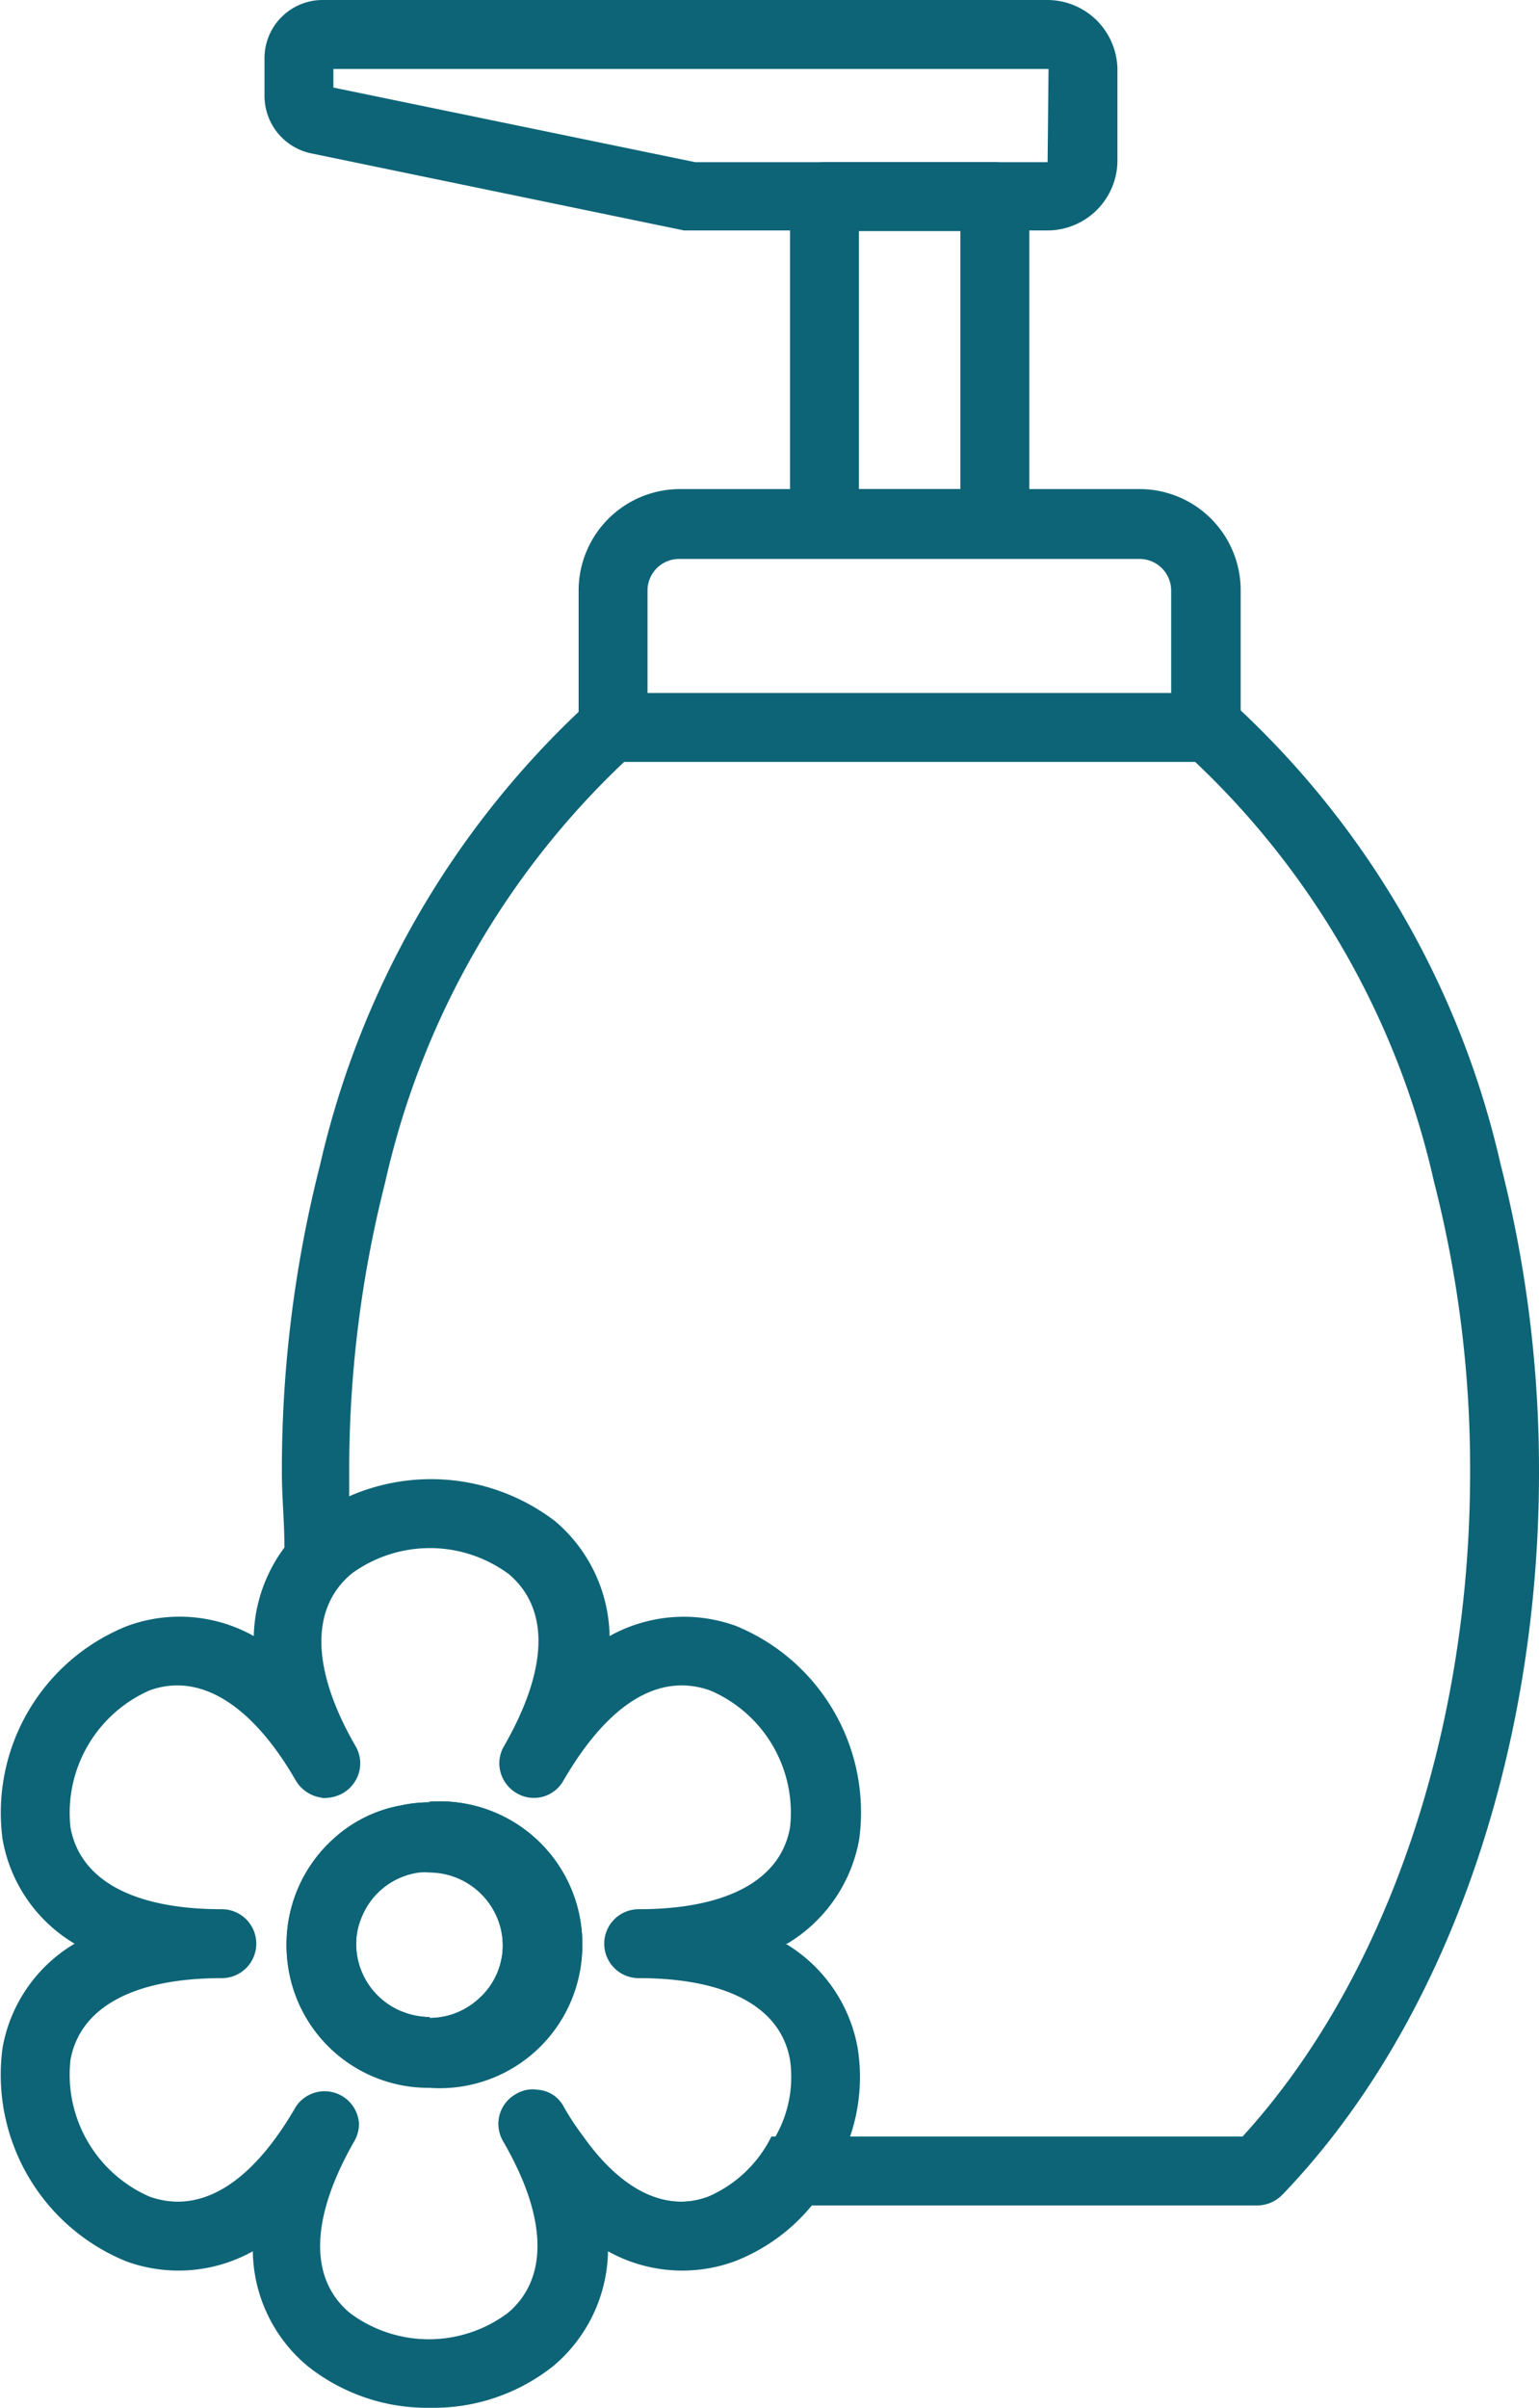
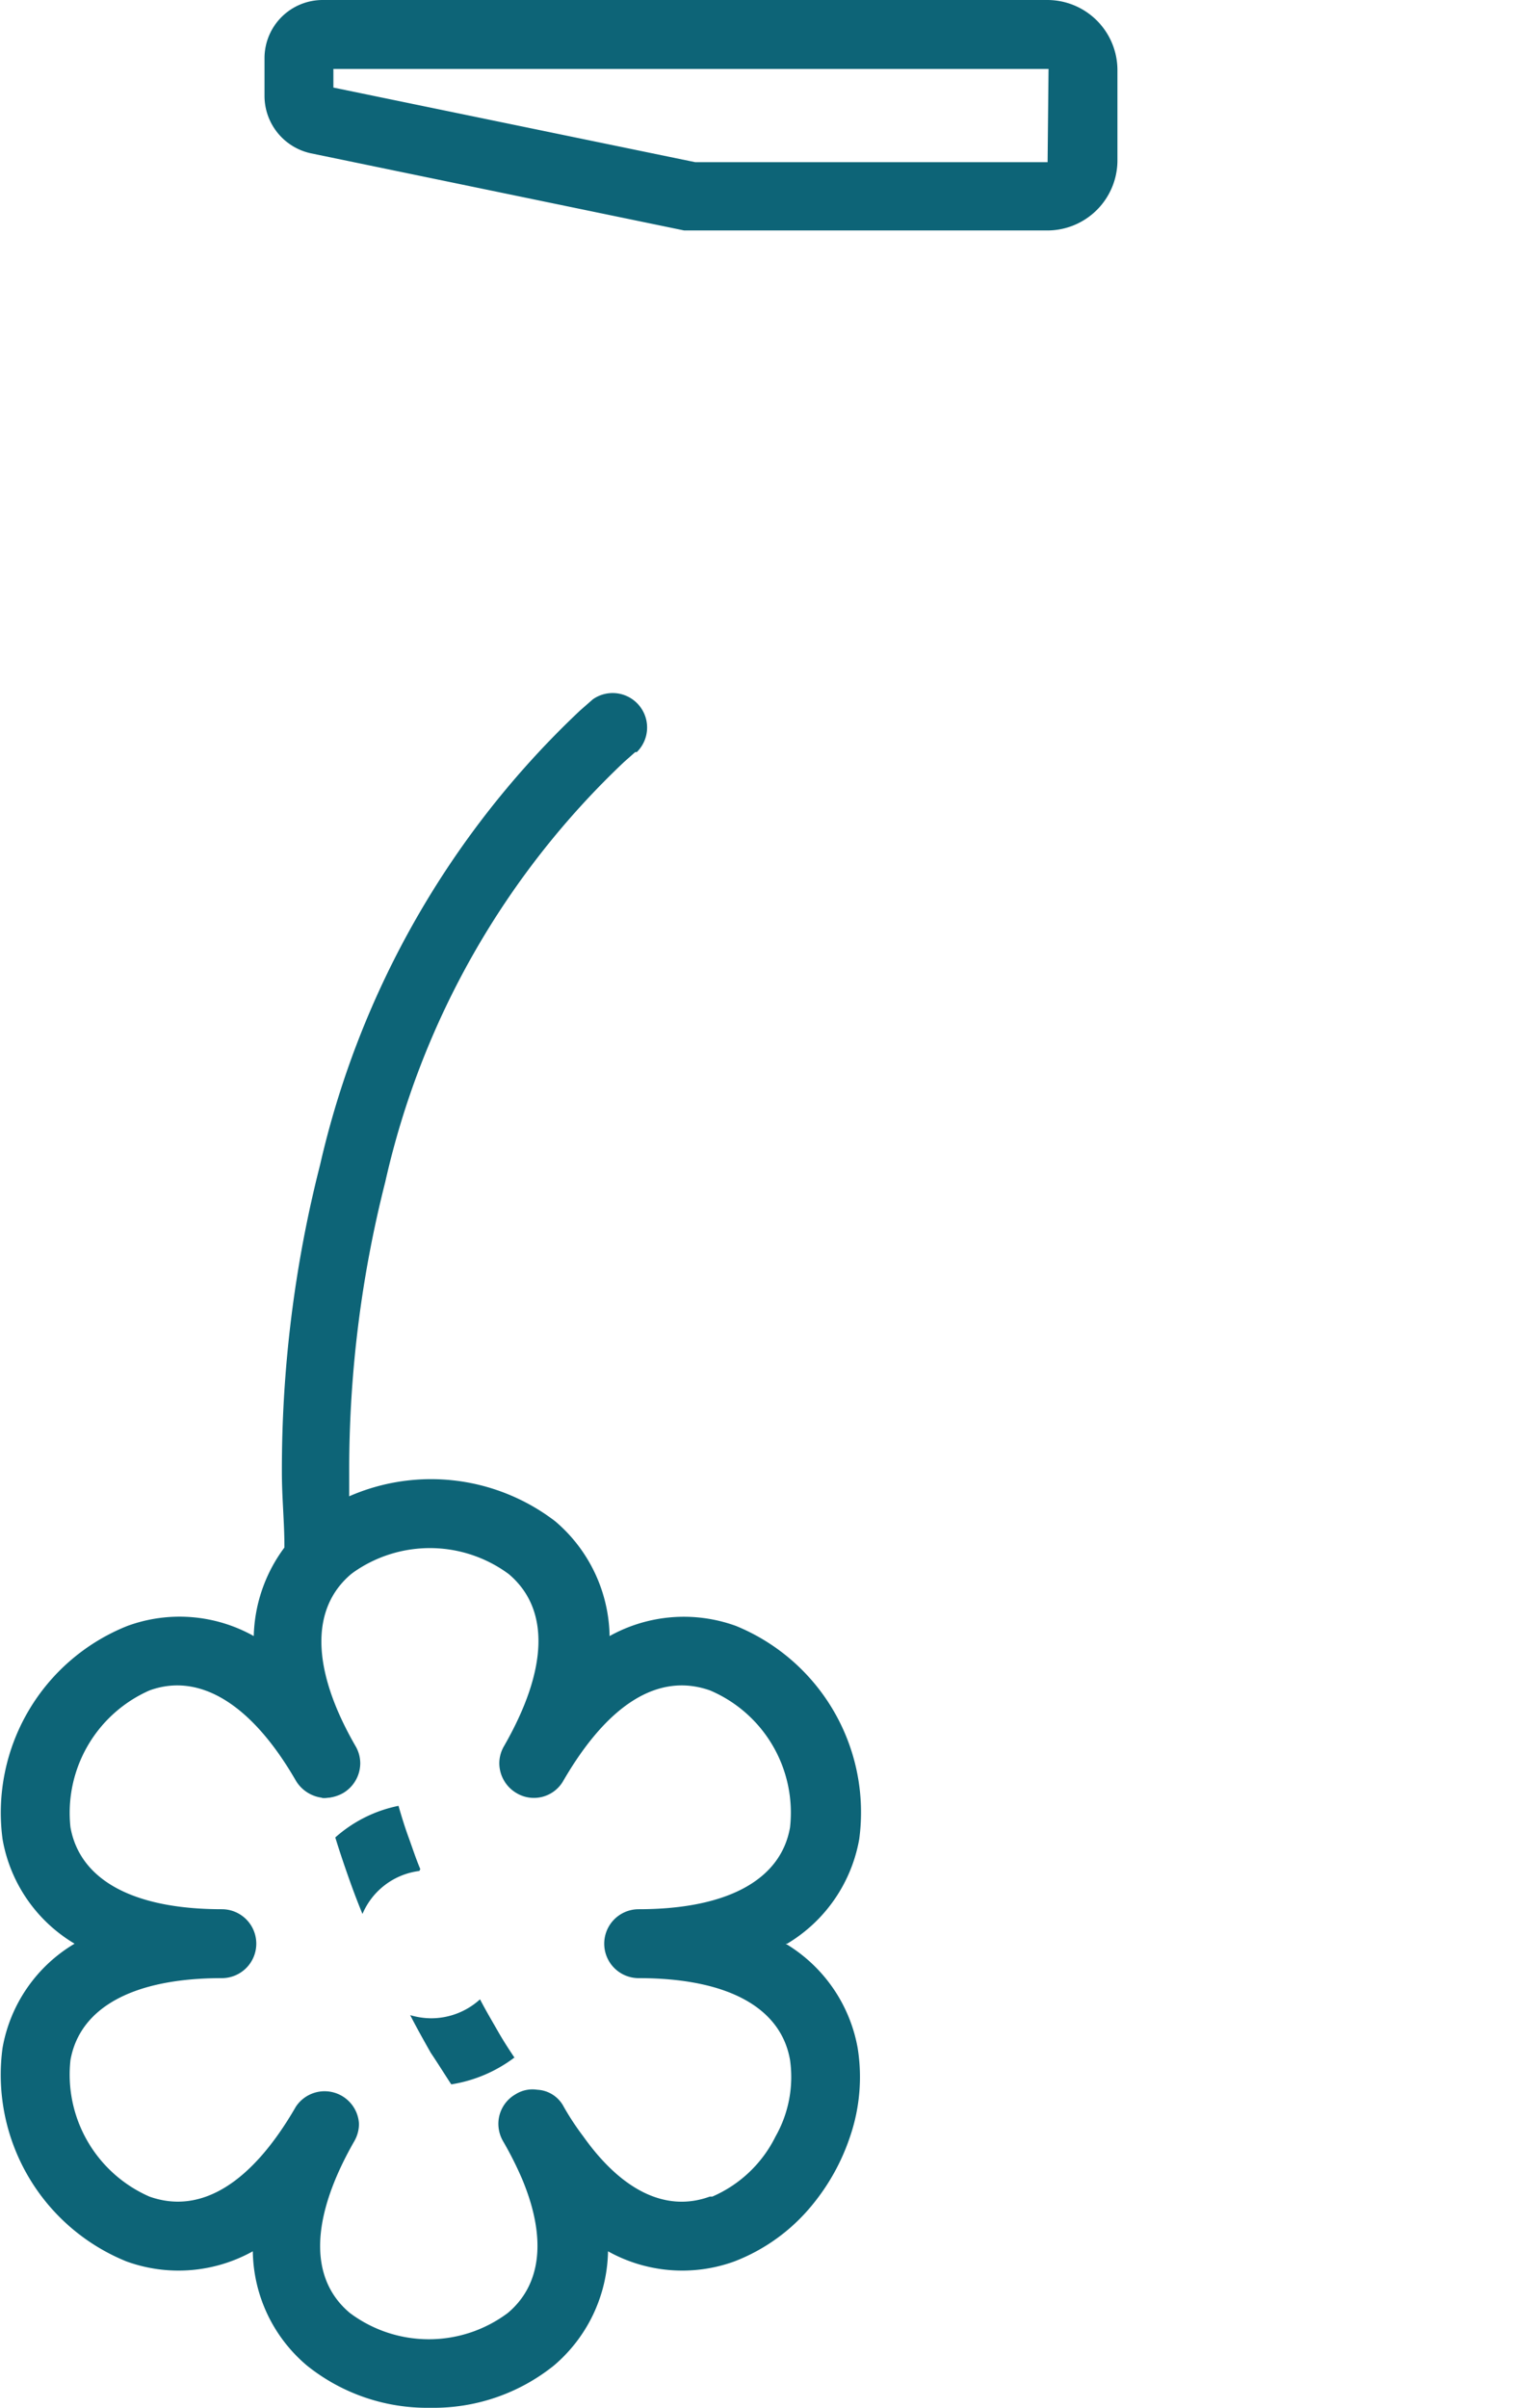
<svg xmlns="http://www.w3.org/2000/svg" viewBox="0 0 48.7 76.16">
  <path d="M13.27,59.18a2.26,2.26,0,0,0-1.8,1.36c-.17-.41-.33-.84-.48-1.27s-.26-.76-.38-1.15a4.28,4.28,0,0,1,2-1c.1.35.21.7.32,1s.24.7.37,1" style="fill:#0d6477" />
  <path d="M16.28,65.08a4.47,4.47,0,0,1-2,.85c-.23-.35-.44-.69-.65-1h0c-.22-.39-.44-.78-.65-1.19a2.39,2.39,0,0,0,.66.1,2.3,2.3,0,0,0,1.55-.6c.17.33.36.65.56,1s.38.62.58.92" style="fill:#0d6477" />
  <path d="M20.1,23.79l-.35.31a26.16,26.16,0,0,0-7.56,13.29,37,37,0,0,0-1.14,9.19c0,.24,0,.47,0,.71,0,.4,0,.8,0,1.19s.05.83.08,1.25l-.08.06c-1.3,1.1-1.25,3,.14,5.44a1.08,1.08,0,0,1,.15.54,1.11,1.11,0,0,1-1.15,1.1c-.18-.63-.33-1.27-.47-1.93,0-.12-.06-.25-.08-.38a33.94,33.94,0,0,1-.55-3.4C9.06,50.42,9,49.67,9,48.91s-.08-1.55-.08-2.33a39,39,0,0,1,1.21-9.74,28.45,28.45,0,0,1,8.23-14.37l.4-.35a1.09,1.09,0,0,1,1.39,1.67" style="fill:#0d6477" />
-   <path d="M48.7,46.58c0,9-3,17.52-8.12,22.84a1.12,1.12,0,0,1-.79.34h-22a1.08,1.08,0,0,1-.78-.34c-.16-.16-.31-.33-.46-.5a11.07,11.07,0,0,0-.6-1.19,1.11,1.11,0,0,1-.15-.55,1.08,1.08,0,0,1,.55-.94A1,1,0,0,1,17,66.1h0c.39.52.79,1,1.22,1.48h.19c1.25,1.73,2.65,2.4,4,1.9a4,4,0,0,0,2-1.9H39.32c4.52-4.95,7.2-12.76,7.2-21a36.5,36.5,0,0,0-1.14-9.19A26.16,26.16,0,0,0,37.82,24.1l-.35-.31a1.09,1.09,0,0,1,1.39-1.67l.4.35a28.3,28.3,0,0,1,8.23,14.38,39,39,0,0,1,1.21,9.73" style="fill:#0d6477" />
-   <path d="M20.49,18.68a1,1,0,0,1,1-1H36.06a1,1,0,0,1,1,1v3.24H20.49Zm15.57-3.21H21.52a3.21,3.21,0,0,0-3.21,3.21V23A1.09,1.09,0,0,0,19.4,24.1H38.18A1.08,1.08,0,0,0,39.26,23V18.68a3.2,3.2,0,0,0-3.2-3.21" style="fill:#0d6477" />
-   <path d="M30.39,15.47H27.18V7.31h3.21ZM31.48,5.13H26.09A1.1,1.1,0,0,0,25,6.22V16.56a1.09,1.09,0,0,0,1.09,1.08h5.39a1.08,1.08,0,0,0,1.09-1.08V6.22a1.09,1.09,0,0,0-1.09-1.09" style="fill:#0d6477" />
  <path d="M33.15,5.13H22L10.55,2.77V2.18l22.63,0Zm0-5.13H10.21A1.84,1.84,0,0,0,8.37,1.84V3.05a1.86,1.86,0,0,0,1.47,1.8L21.65,7.29l.22,0H33.15A2.22,2.22,0,0,0,35.36,5.1V2.21A2.22,2.22,0,0,0,33.15,0" style="fill:#0d6477" />
-   <path d="M13.59,63.8a2.39,2.39,0,0,1-.66-.1,2.31,2.31,0,0,1-1.66-2.22,2.23,2.23,0,0,1,.2-.94,2.28,2.28,0,0,1,1.8-1.36,1.66,1.66,0,0,1,.32,0,2.33,2.33,0,0,1,2.32,2.33,2.26,2.26,0,0,1-.77,1.72,2.3,2.3,0,0,1-1.55.6m0-6.82a4.17,4.17,0,0,0-1,.12,4.28,4.28,0,0,0-2,1,4.49,4.49,0,0,0,3,7.86,4.62,4.62,0,0,0,.65,0,4.5,4.5,0,0,0-.65-9m0,6.82a2.39,2.39,0,0,1-.66-.1,2.31,2.31,0,0,1-1.66-2.22,2.23,2.23,0,0,1,.2-.94,2.28,2.28,0,0,1,1.8-1.36,1.66,1.66,0,0,1,.32,0,2.33,2.33,0,0,1,2.32,2.33,2.26,2.26,0,0,1-.77,1.72,2.3,2.3,0,0,1-1.55.6m0-6.82a4.17,4.17,0,0,0-1,.12,4.28,4.28,0,0,0-2,1,4.49,4.49,0,0,0,3,7.86,4.62,4.62,0,0,0,.65,0,4.5,4.5,0,0,0-.65-9m0,6.82a2.39,2.39,0,0,1-.66-.1,2.31,2.31,0,0,1-1.66-2.22,2.23,2.23,0,0,1,.2-.94,2.28,2.28,0,0,1,1.8-1.36,1.66,1.66,0,0,1,.32,0,2.33,2.33,0,0,1,2.32,2.33,2.26,2.26,0,0,1-.77,1.72,2.3,2.3,0,0,1-1.55.6m0-6.82a4.17,4.17,0,0,0-1,.12,4.28,4.28,0,0,0-2,1,4.49,4.49,0,0,0,3,7.86,4.62,4.62,0,0,0,.65,0,4.5,4.5,0,0,0-.65-9m0,6.82a2.39,2.39,0,0,1-.66-.1,2.31,2.31,0,0,1-1.66-2.22,2.23,2.23,0,0,1,.2-.94,2.28,2.28,0,0,1,1.8-1.36,1.66,1.66,0,0,1,.32,0,2.33,2.33,0,0,1,2.32,2.33,2.26,2.26,0,0,1-.77,1.72,2.3,2.3,0,0,1-1.55.6m0-6.82a4.17,4.17,0,0,0-1,.12,4.28,4.28,0,0,0-2,1,4.49,4.49,0,0,0,3,7.86,4.62,4.62,0,0,0,.65,0,4.5,4.5,0,0,0-.65-9m0,6.82a2.39,2.39,0,0,1-.66-.1,2.31,2.31,0,0,1-1.66-2.22,2.23,2.23,0,0,1,.2-.94,2.28,2.28,0,0,1,1.8-1.36,1.66,1.66,0,0,1,.32,0,2.33,2.33,0,0,1,2.32,2.33,2.26,2.26,0,0,1-.77,1.72,2.3,2.3,0,0,1-1.55.6m0-6.82a4.17,4.17,0,0,0-1,.12,4.28,4.28,0,0,0-2,1,4.49,4.49,0,0,0,3,7.86,4.62,4.62,0,0,0,.65,0,4.5,4.5,0,0,0-.65-9m0,6.82a2.39,2.39,0,0,1-.66-.1,2.31,2.31,0,0,1-1.66-2.22,2.23,2.23,0,0,1,.2-.94,2.28,2.28,0,0,1,1.8-1.36,1.66,1.66,0,0,1,.32,0,2.33,2.33,0,0,1,2.32,2.33,2.26,2.26,0,0,1-.77,1.72,2.3,2.3,0,0,1-1.55.6m0-6.82a4.17,4.17,0,0,0-1,.12,4.28,4.28,0,0,0-2,1,4.49,4.49,0,0,0,3,7.86,4.62,4.62,0,0,0,.65,0,4.5,4.5,0,0,0-.65-9" style="fill:#0d6477" />
  <path d="M22.46,69.48c-1.37.5-2.77-.17-4-1.9a8.5,8.5,0,0,1-.62-.94A1,1,0,0,0,17,66.1h0a1,1,0,0,0-.68.14,1.08,1.08,0,0,0-.55.94,1.11,1.11,0,0,0,.15.55,11.07,11.07,0,0,1,.6,1.19c.78,1.86.62,3.34-.45,4.24a4.17,4.17,0,0,1-5,0c-1.3-1.09-1.25-3,.14-5.43a1.11,1.11,0,0,0,.15-.55,1.09,1.09,0,0,0-2-.54c-1.39,2.41-3,3.42-4.63,2.84a4.21,4.21,0,0,1-2.5-4.32c.3-1.67,2-2.59,4.79-2.59a1.09,1.09,0,1,0,0-2.18c-2.8,0-4.49-.92-4.79-2.59a4.23,4.23,0,0,1,2.5-4.33c1.59-.58,3.24.44,4.63,2.85a1.13,1.13,0,0,0,.89.55,1.19,1.19,0,0,0,.6-.15,1.1,1.1,0,0,0,.55-.95,1.08,1.08,0,0,0-.15-.54c-1.39-2.41-1.44-4.34-.14-5.44l.08-.06a4.2,4.2,0,0,1,4.91.06c1.3,1.1,1.25,3-.15,5.44a1.08,1.08,0,0,0-.15.54,1.1,1.1,0,0,0,.55.95,1.07,1.07,0,0,0,1.48-.4c1.4-2.41,3-3.43,4.64-2.85A4.2,4.2,0,0,1,25,57.8c-.29,1.67-2,2.59-4.79,2.59a1.09,1.09,0,0,0,0,2.18c2.8,0,4.5.92,4.79,2.59a3.81,3.81,0,0,1-.46,2.42,4,4,0,0,1-2,1.9m2.37-8a4.83,4.83,0,0,0,2.28-3.31,6.37,6.37,0,0,0-3.9-6.74,4.83,4.83,0,0,0-4,.32,4.87,4.87,0,0,0-1.72-3.63,6.46,6.46,0,0,0-6.43-.83,5.63,5.63,0,0,0-1.37.83,5.87,5.87,0,0,0-.74.79,4.88,4.88,0,0,0-1,2.84,4.8,4.8,0,0,0-4-.32A6.36,6.36,0,0,0,.08,58.17a4.8,4.8,0,0,0,2.28,3.31,4.8,4.8,0,0,0-2.28,3.3A6.37,6.37,0,0,0,4,71.53a4.83,4.83,0,0,0,4-.32,4.81,4.81,0,0,0,1.72,3.62,6.08,6.08,0,0,0,3.9,1.33,6.08,6.08,0,0,0,3.9-1.33,4.85,4.85,0,0,0,1.72-3.62,4.83,4.83,0,0,0,4,.32,5.92,5.92,0,0,0,2.45-1.77,6.77,6.77,0,0,0,1.21-2.18,5.82,5.82,0,0,0,.24-2.8,4.84,4.84,0,0,0-2.28-3.3" style="fill:#0d6477" />
-   <path d="M13.59,63.8a2.39,2.39,0,0,1-.66-.1,2.31,2.31,0,0,1-1.66-2.22,2.23,2.23,0,0,1,.2-.94,2.28,2.28,0,0,1,1.8-1.36,1.66,1.66,0,0,1,.32,0,2.33,2.33,0,0,1,2.32,2.33,2.26,2.26,0,0,1-.77,1.72,2.3,2.3,0,0,1-1.55.6m0-6.82a4.17,4.17,0,0,0-1,.12,4.28,4.28,0,0,0-2,1,4.49,4.49,0,0,0,3,7.86,4.62,4.62,0,0,0,.65,0,4.5,4.5,0,0,0-.65-9" style="fill:#0d6477" />
</svg>